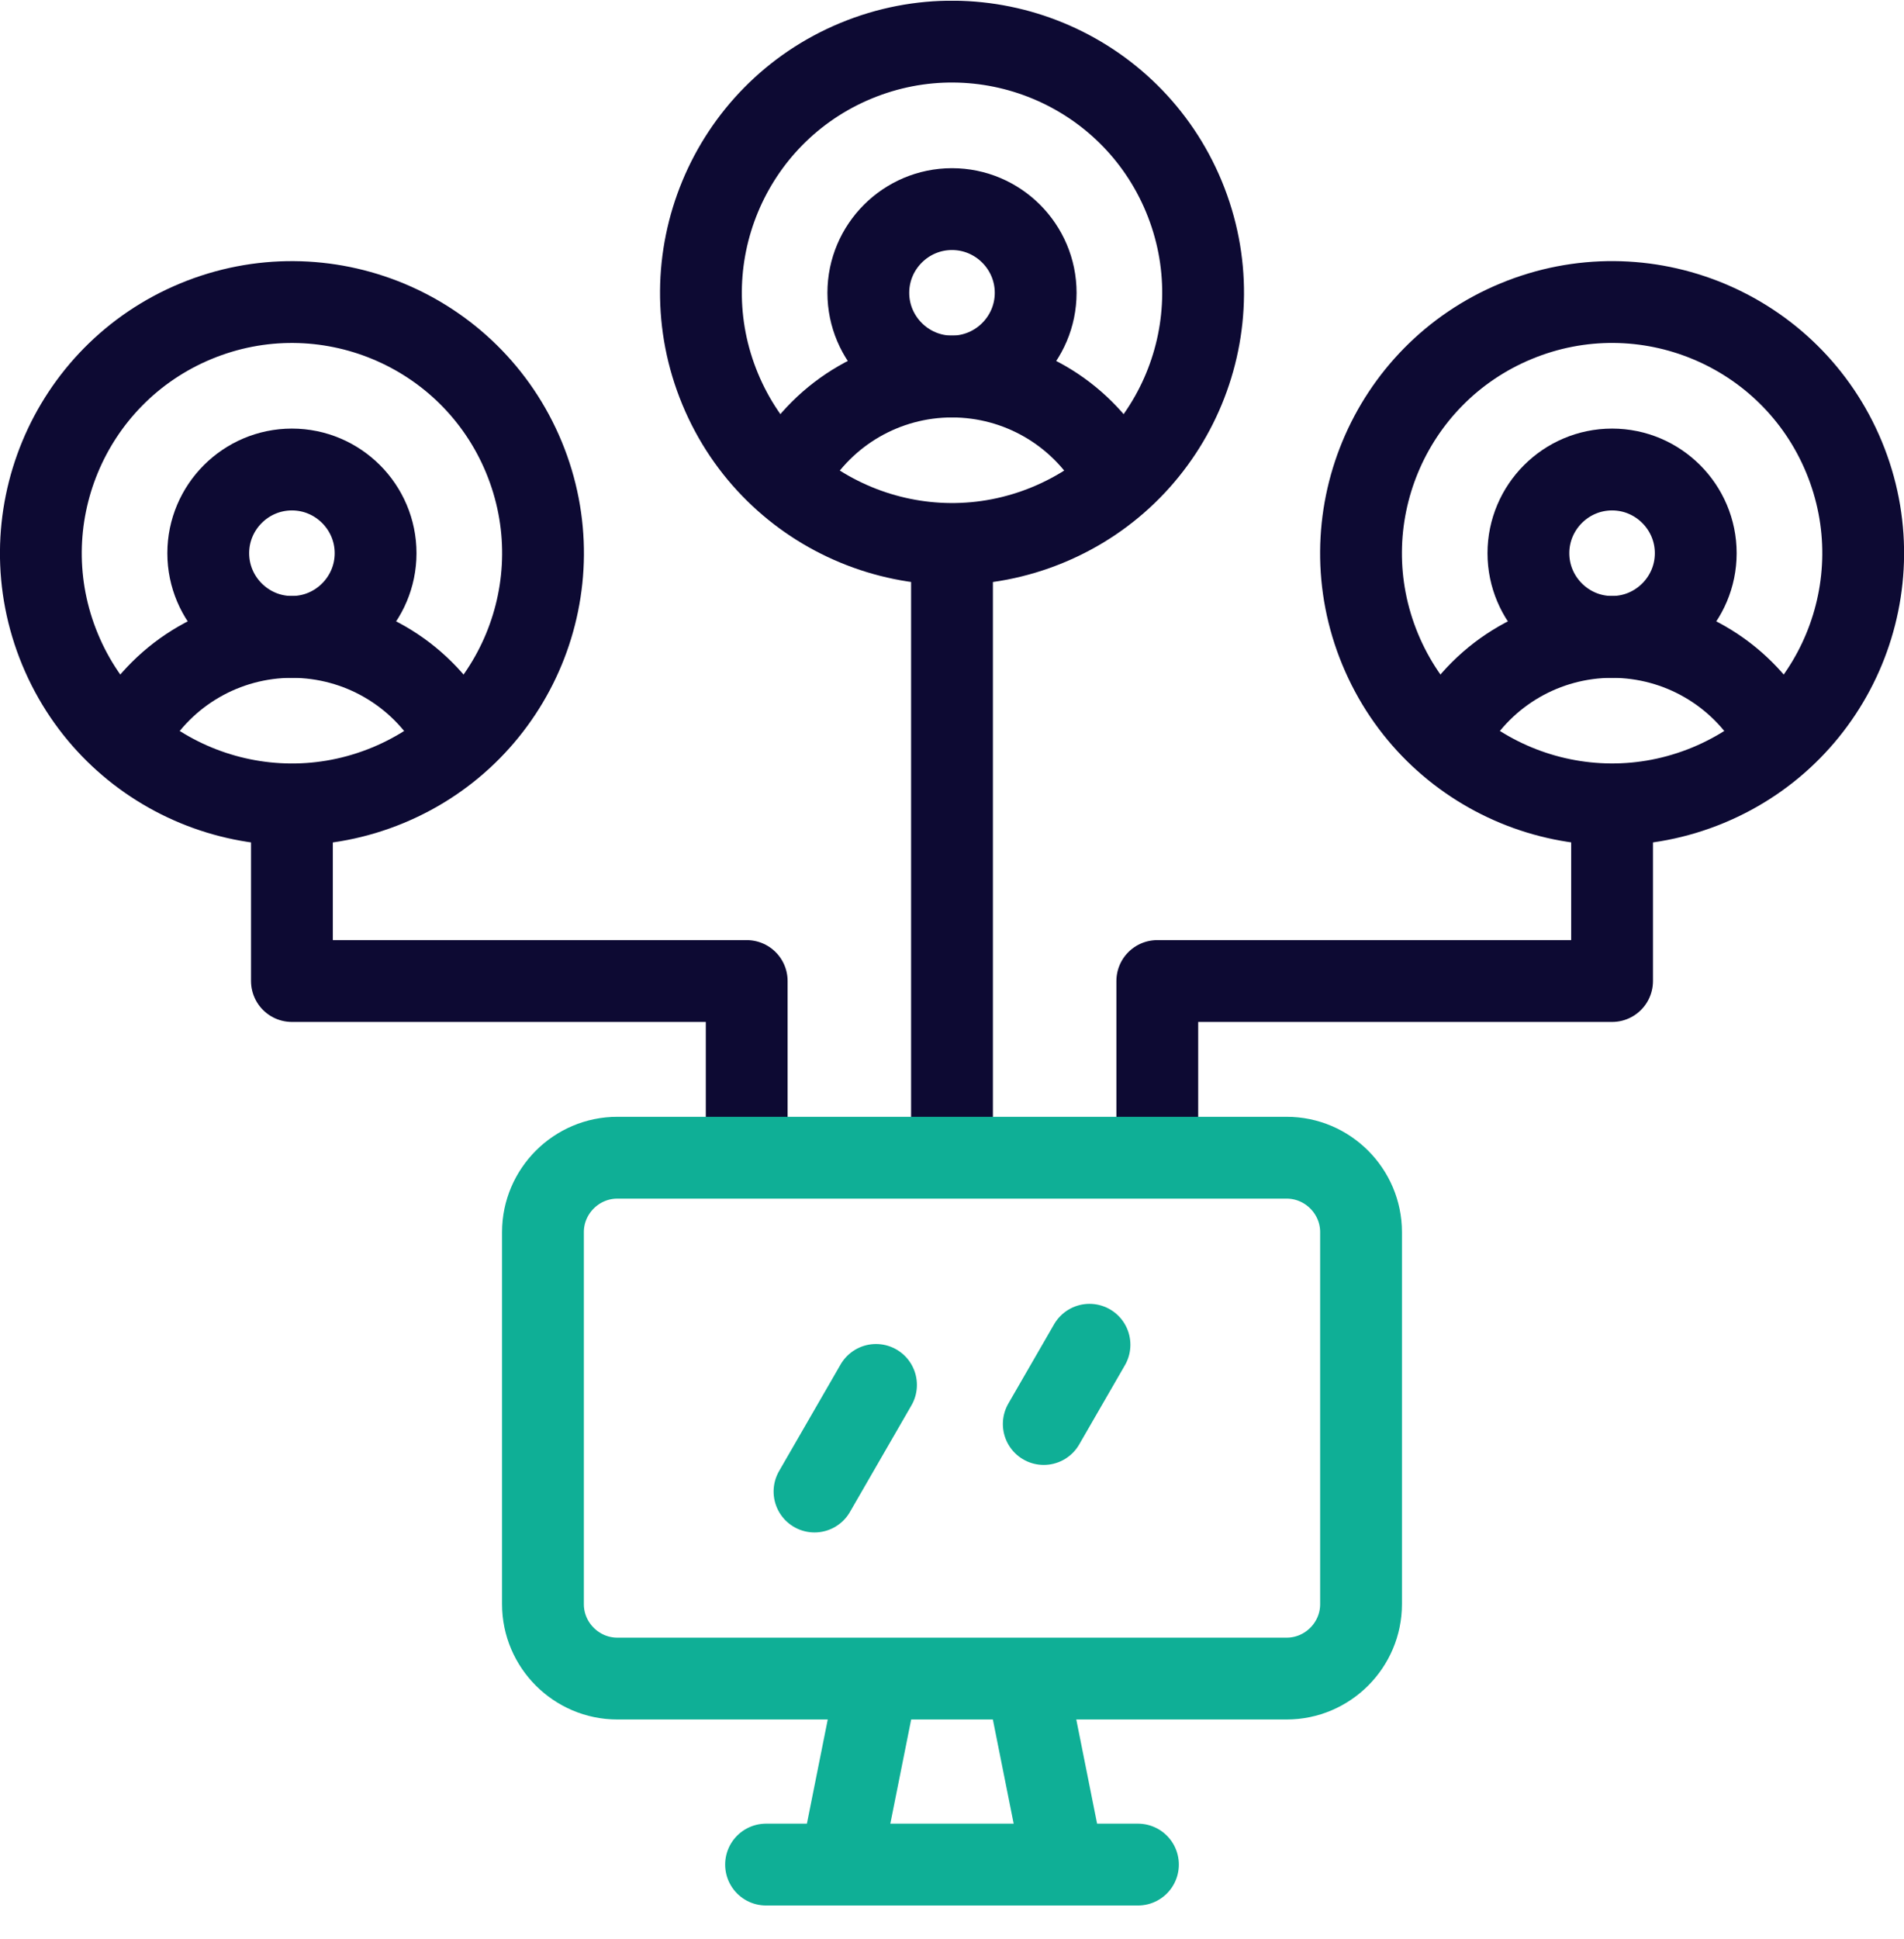
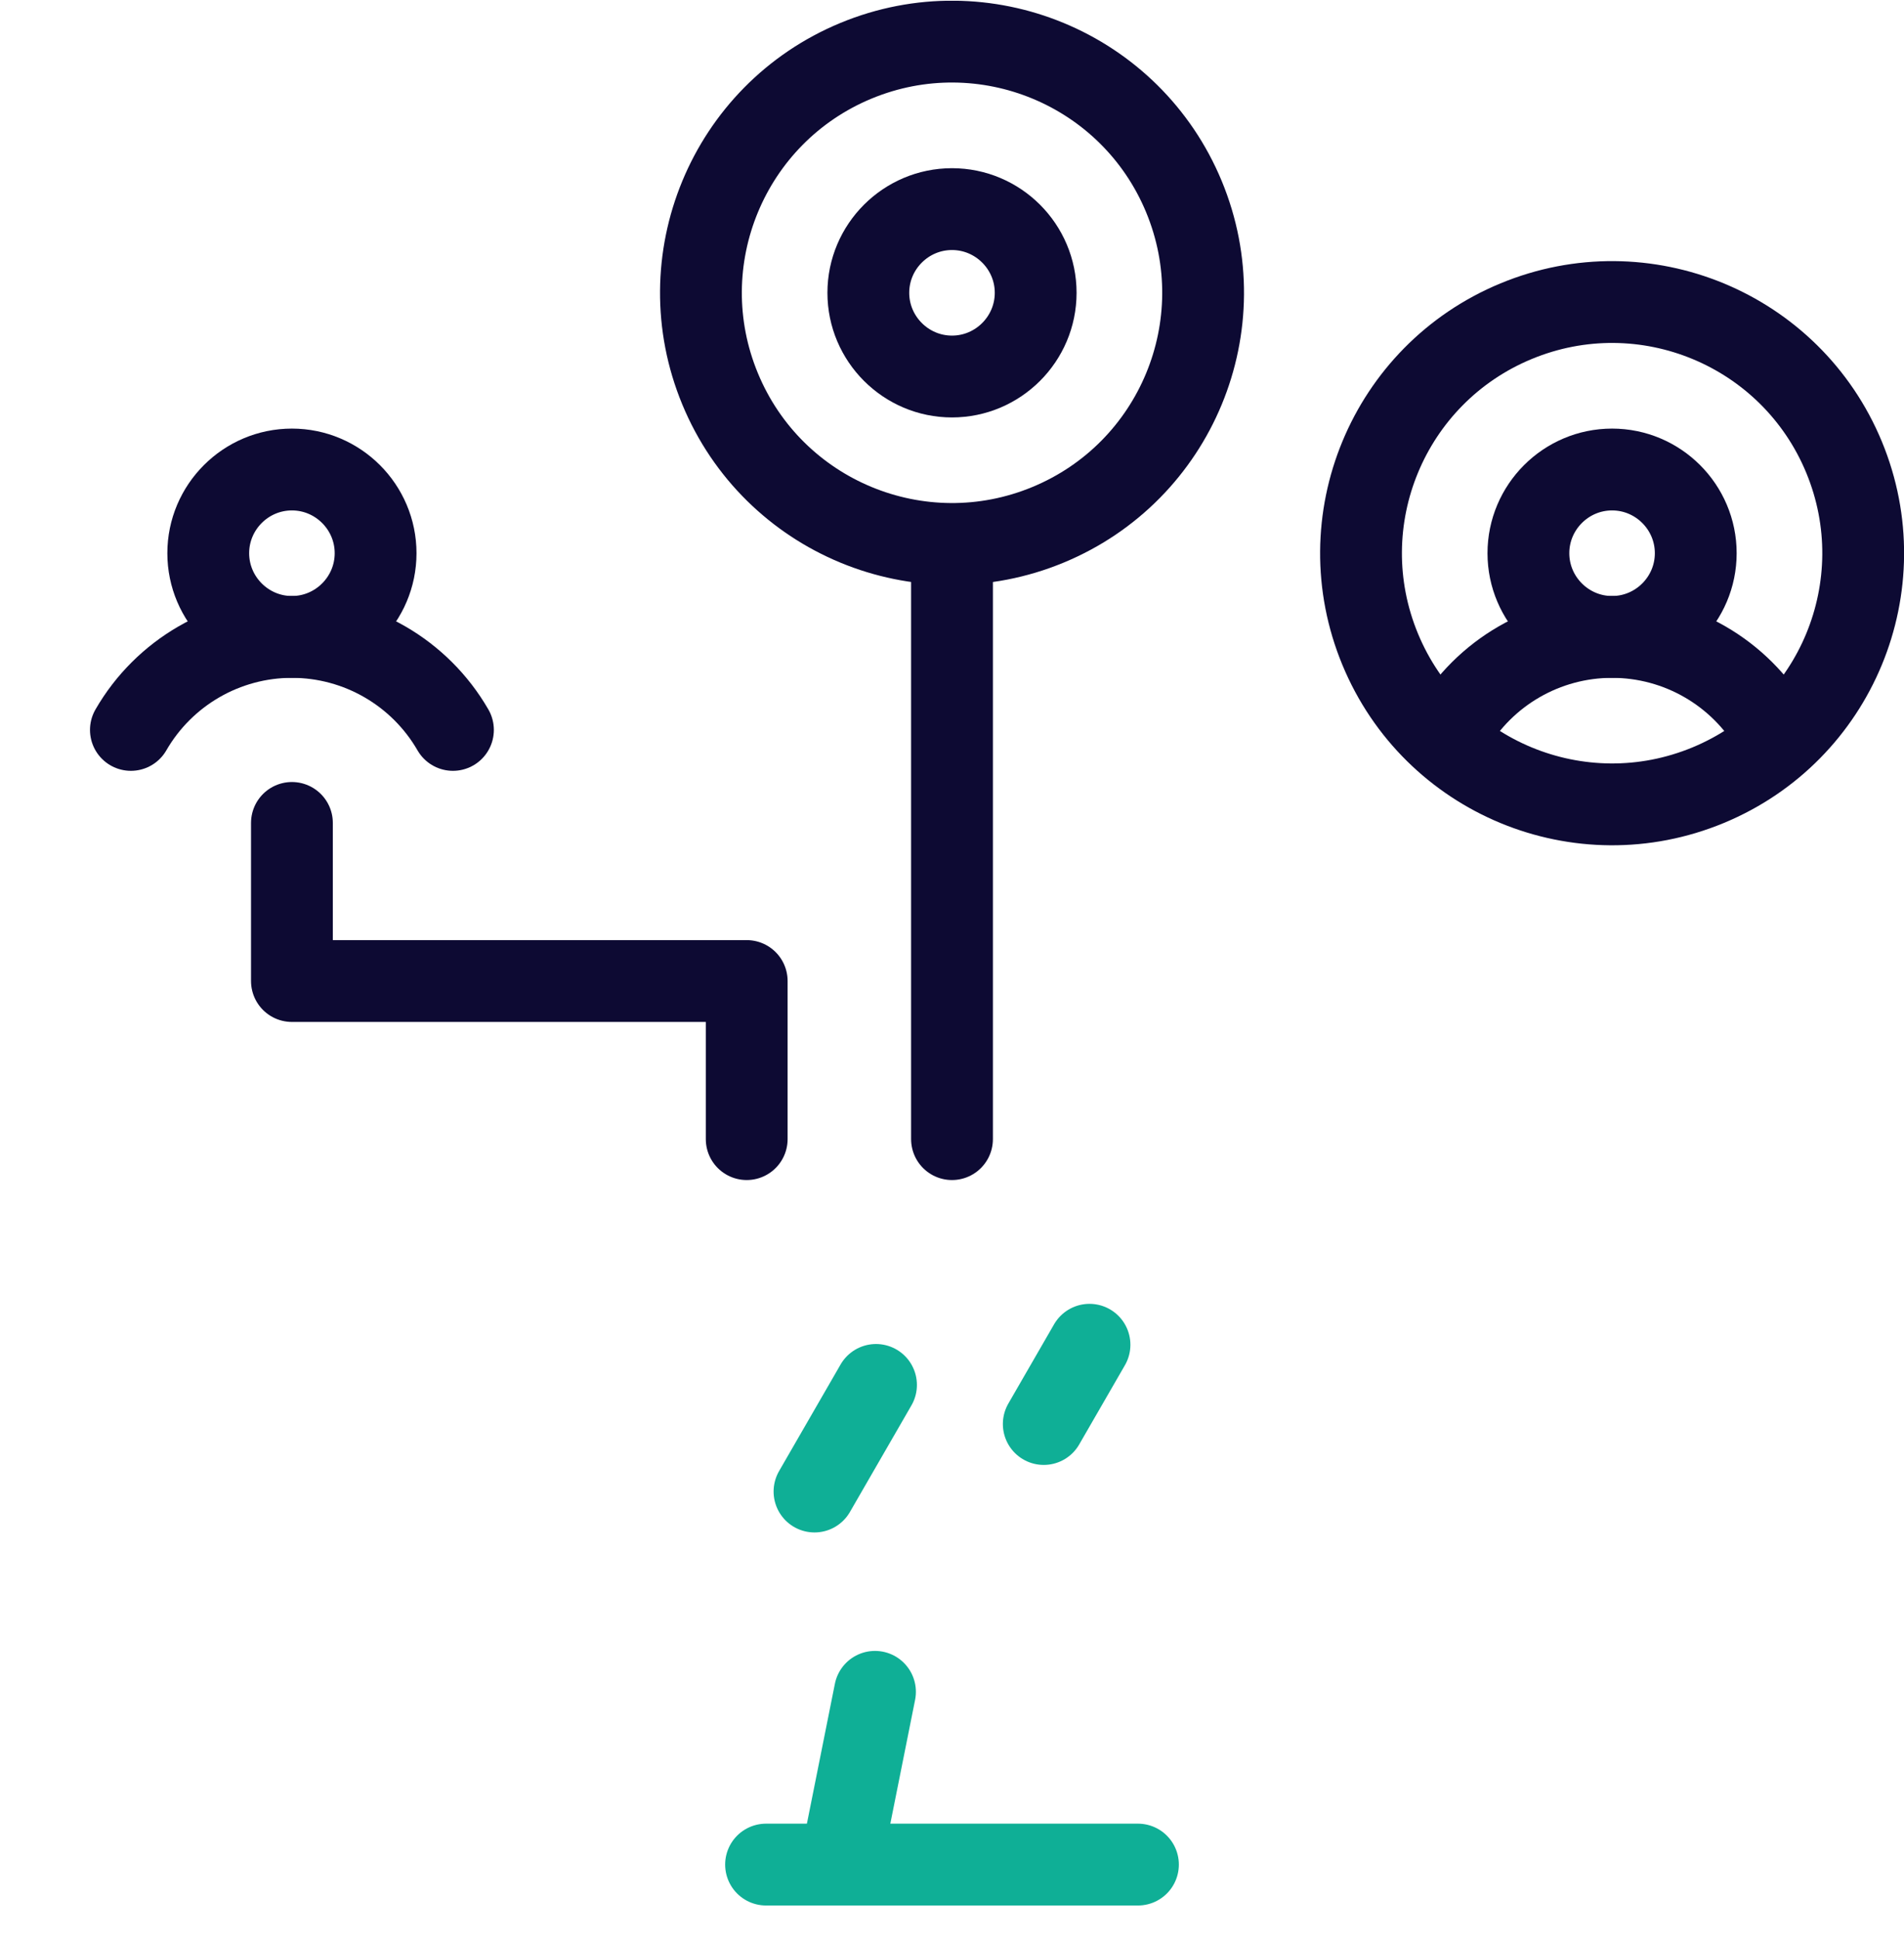
<svg xmlns="http://www.w3.org/2000/svg" width="56" height="57" viewBox="0 0 56 57" fill="none">
  <g clip-path="url(#clip0_4646_15312)">
    <path fill-rule="evenodd" clip-rule="evenodd" d="M28 11.07C29.355 11.07 30.461 9.964 30.461 8.609C30.461 7.253 29.355 6.148 28 6.148C26.645 6.148 25.539 7.253 25.539 8.609C25.539 9.964 26.645 11.07 28 11.07Z" stroke="#0D0A33" stroke-width="2.406" stroke-miterlimit="22.926" stroke-linecap="round" stroke-linejoin="round" />
-     <path d="M23.264 13.804C24.241 12.112 26.046 11.07 28 11.07C29.953 11.07 31.759 12.112 32.736 13.804" stroke="#0D0A33" stroke-width="2.406" stroke-miterlimit="22.926" stroke-linecap="round" stroke-linejoin="round" />
    <path d="M30.826 15.429C34.593 13.869 36.382 9.55 34.822 5.783C33.261 2.016 28.943 0.227 25.175 1.787C21.408 3.348 19.619 7.667 21.18 11.434C22.74 15.201 27.059 16.99 30.826 15.429Z" stroke="#0D0A33" stroke-width="2.406" stroke-miterlimit="22.926" stroke-linecap="round" stroke-linejoin="round" />
    <path fill-rule="evenodd" clip-rule="evenodd" d="M8.586 18.726C9.941 18.726 11.047 17.62 11.047 16.265C11.047 14.909 9.941 13.804 8.586 13.804C7.23 13.804 6.125 14.909 6.125 16.265C6.125 17.62 7.231 18.726 8.586 18.726Z" stroke="#0D0A33" stroke-width="2.406" stroke-miterlimit="22.926" stroke-linecap="round" stroke-linejoin="round" />
    <path d="M3.85 21.46C4.827 19.768 6.632 18.726 8.586 18.726C10.539 18.726 12.345 19.768 13.322 21.46" stroke="#0D0A33" stroke-width="2.406" stroke-miterlimit="22.926" stroke-linecap="round" stroke-linejoin="round" />
-     <path d="M11.412 23.086C15.179 21.526 16.968 17.207 15.408 13.44C13.847 9.673 9.529 7.884 5.761 9.444C1.994 11.005 0.205 15.323 1.766 19.091C3.326 22.858 7.645 24.647 11.412 23.086Z" stroke="#0D0A33" stroke-width="2.406" stroke-miterlimit="22.926" stroke-linecap="round" stroke-linejoin="round" />
    <path fill-rule="evenodd" clip-rule="evenodd" d="M47.414 18.726C48.769 18.726 49.875 17.62 49.875 16.265C49.875 14.909 48.77 13.804 47.414 13.804C46.059 13.804 44.953 14.909 44.953 16.265C44.953 17.62 46.059 18.726 47.414 18.726Z" stroke="#0D0A33" stroke-width="2.406" stroke-miterlimit="22.926" stroke-linecap="round" stroke-linejoin="round" />
    <path d="M42.678 21.46C43.655 19.768 45.46 18.726 47.414 18.726C49.367 18.726 51.173 19.768 52.15 21.46" stroke="#0D0A33" stroke-width="2.406" stroke-miterlimit="22.926" stroke-linecap="round" stroke-linejoin="round" />
    <path d="M50.24 23.085C54.008 21.525 55.796 17.206 54.236 13.439C52.675 9.672 48.357 7.883 44.59 9.444C40.822 11.004 39.033 15.323 40.594 19.09C42.154 22.857 46.473 24.646 50.24 23.085Z" stroke="#0D0A33" stroke-width="2.406" stroke-miterlimit="22.926" stroke-linecap="round" stroke-linejoin="round" />
    <path d="M8.586 24.195V28.843H21.962V33.491" stroke="#0D0A33" stroke-width="2.406" stroke-miterlimit="2.613" stroke-linecap="round" stroke-linejoin="round" />
    <path d="M28 16.538V33.491" stroke="#0D0A33" stroke-width="2.406" stroke-miterlimit="2.613" stroke-linecap="round" stroke-linejoin="round" />
-     <path d="M47.414 24.195V28.843H34.038V33.491" stroke="#0D0A33" stroke-width="2.406" stroke-miterlimit="2.613" stroke-linecap="round" stroke-linejoin="round" />
    <path d="M32.044 39.537L30.699 41.867" stroke="#0FAF96" stroke-width="2.406" stroke-miterlimit="2.613" stroke-linecap="round" stroke-linejoin="round" />
    <path d="M25.765 40.718L23.956 43.852" stroke="#0FAF96" stroke-width="2.406" stroke-miterlimit="2.613" stroke-linecap="round" stroke-linejoin="round" />
    <path d="M22.531 54.82H33.469" stroke="#0FAF96" stroke-width="2.406" stroke-miterlimit="2.613" stroke-linecap="round" stroke-linejoin="round" />
-     <path fill-rule="evenodd" clip-rule="evenodd" d="M18.156 34.038H37.844C39.047 34.038 40.031 35.023 40.031 36.226V47.163C40.031 48.366 39.047 49.351 37.844 49.351H18.156C16.953 49.351 15.969 48.366 15.969 47.163V36.226C15.969 35.023 16.953 34.038 18.156 34.038Z" stroke="#0FAF96" stroke-width="2.406" stroke-miterlimit="2.613" stroke-linecap="round" stroke-linejoin="round" />
    <path d="M25.735 49.741L24.797 54.429" stroke="#0FAF96" stroke-width="2.406" stroke-miterlimit="2.613" stroke-linecap="round" stroke-linejoin="round" />
-     <path d="M30.307 49.946L31.162 54.224" stroke="#0FAF96" stroke-width="2.406" stroke-miterlimit="2.613" stroke-linecap="round" stroke-linejoin="round" />
  </g>
  <defs>
    <clipPath id="clip0_4646_15312">
      <rect width="56" height="56" fill="white" transform="translate(0 0.023)" />
    </clipPath>
  </defs>
</svg>